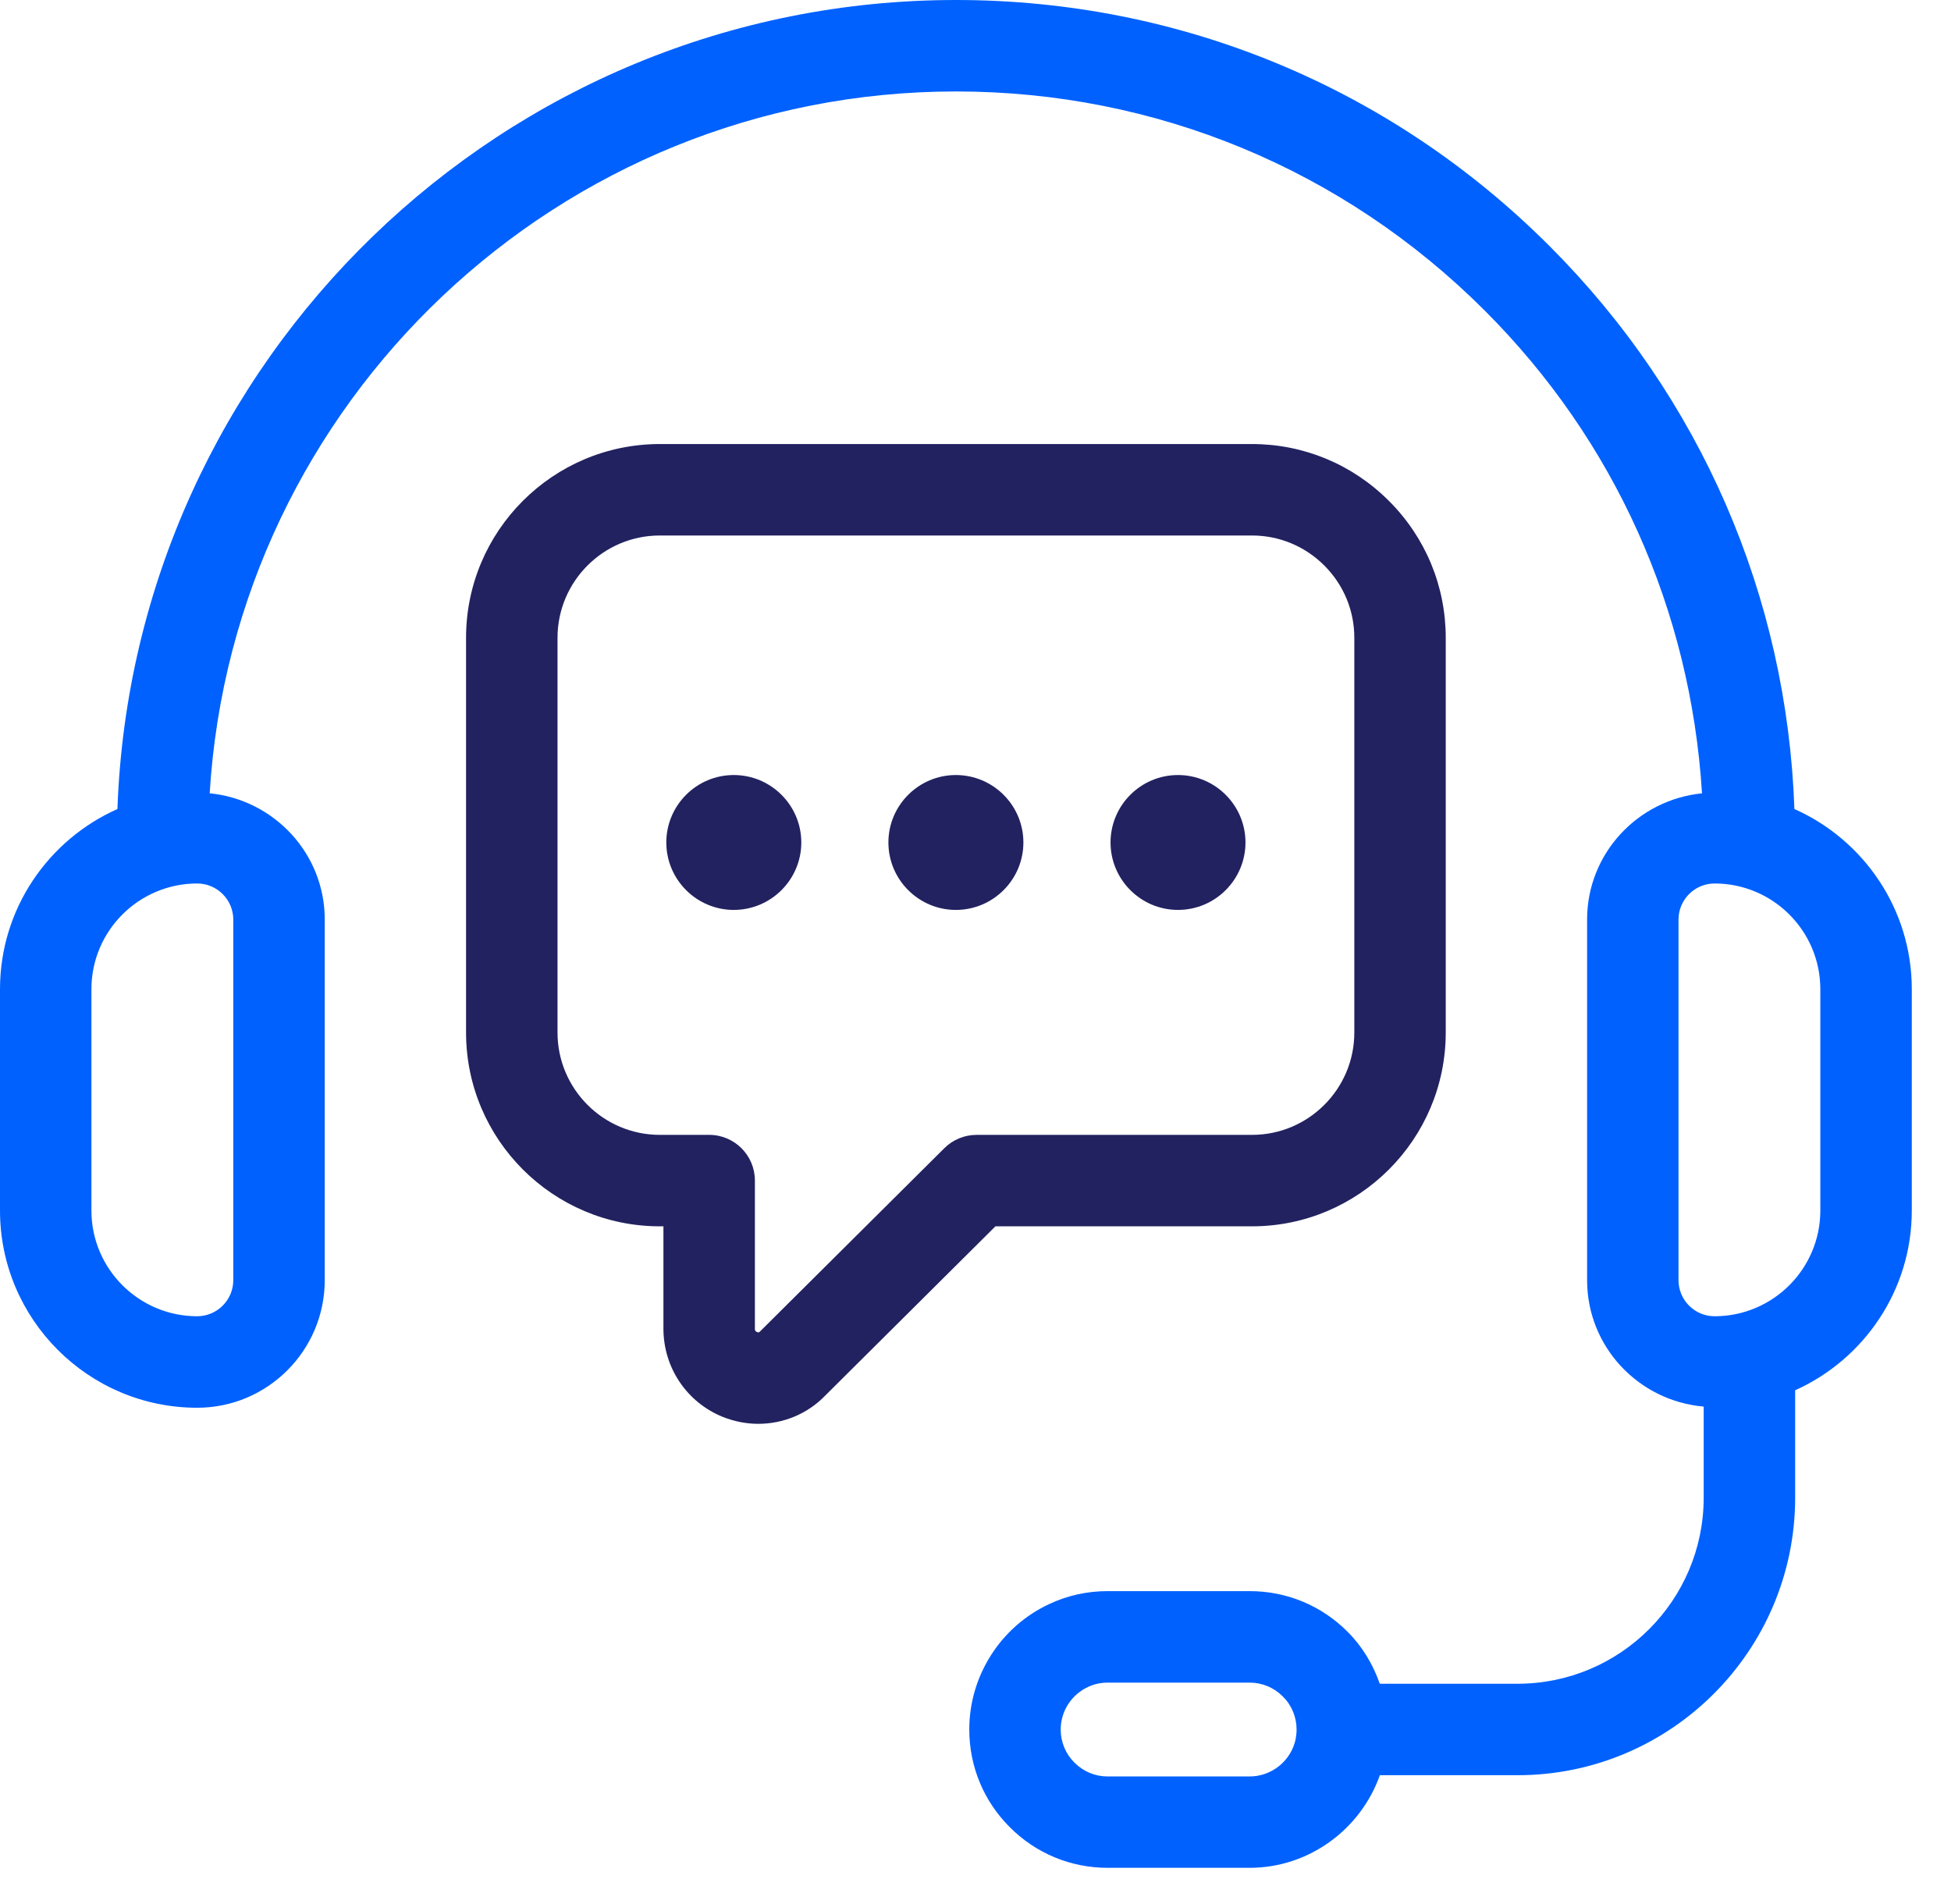
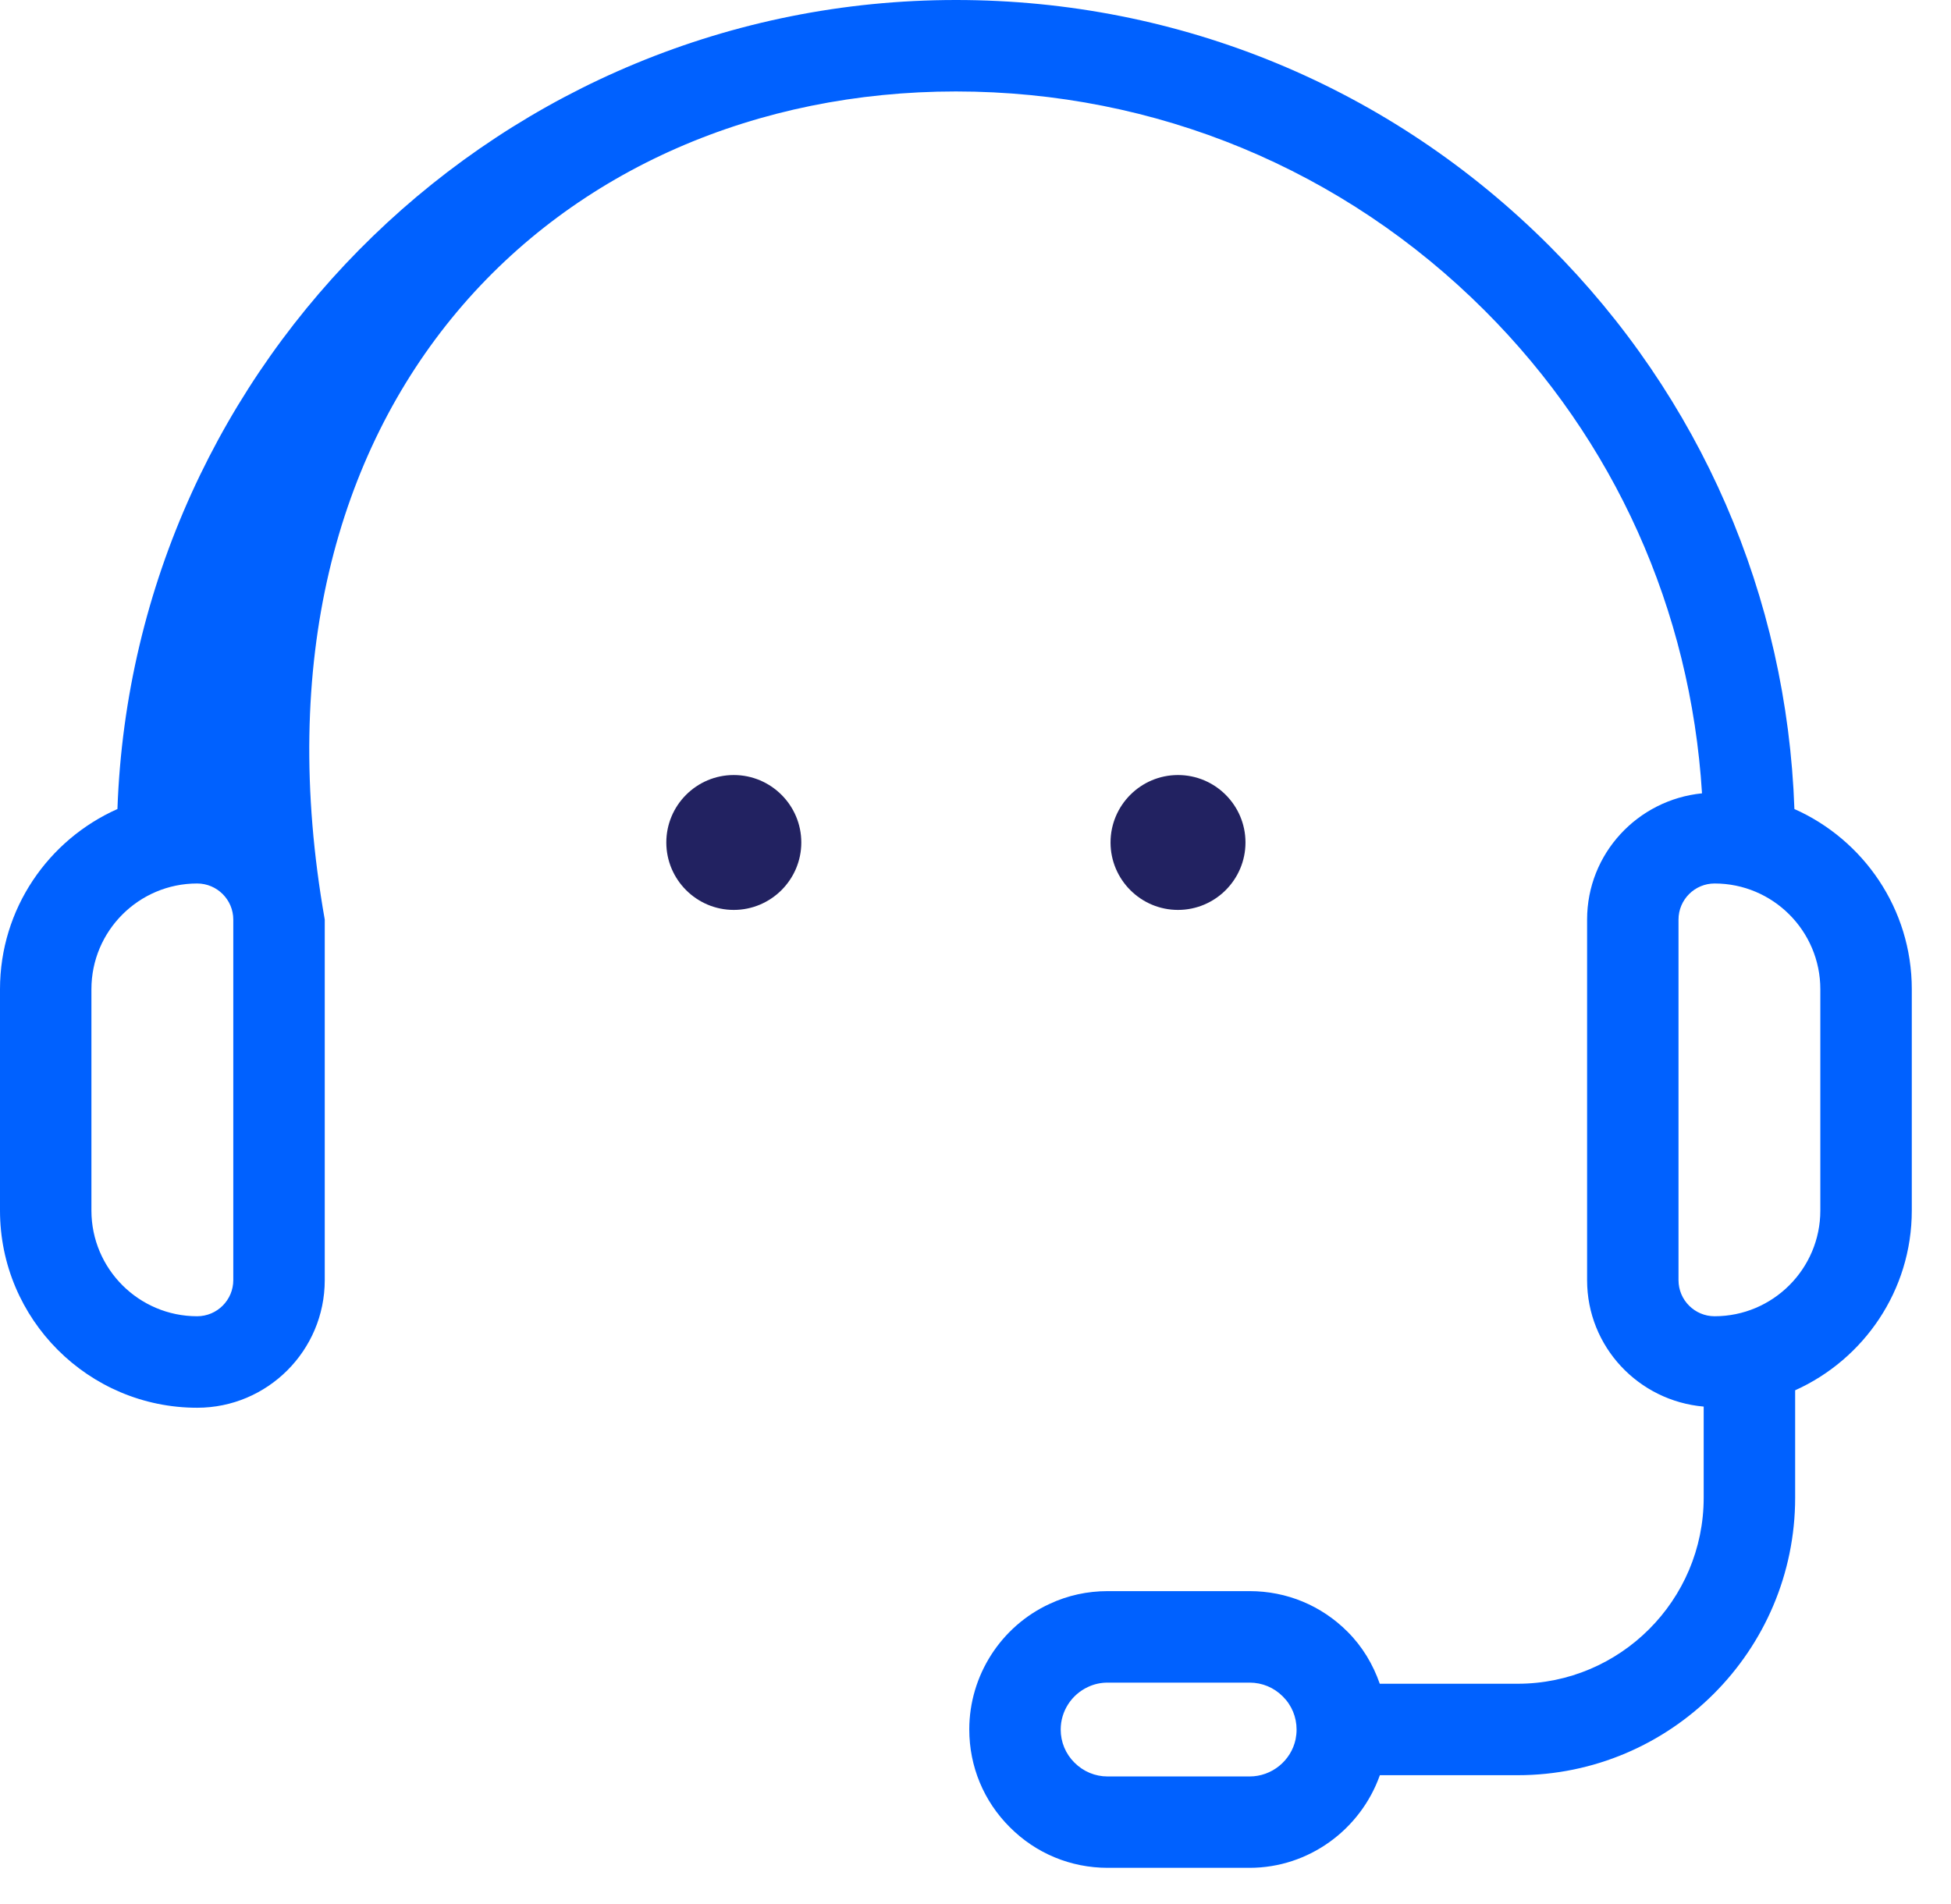
<svg xmlns="http://www.w3.org/2000/svg" width="42" height="41" viewBox="0 0 42 41" fill="none">
-   <path d="M38.629 17.418C38.468 12.837 36.613 8.553 33.355 5.295C29.941 1.88 25.403 0 20.578 0C10.833 0 2.871 7.756 2.528 17.418C1.041 18.079 0 19.567 0 21.297V26.063C0 28.403 1.904 30.308 4.245 30.308C5.759 30.308 6.991 29.076 6.991 27.561V19.798C6.991 18.376 5.9 17.217 4.514 17.079C5.026 8.661 12.033 1.969 20.578 1.969C24.878 1.969 28.921 3.645 31.964 6.688C34.758 9.482 36.394 13.124 36.64 17.08C35.254 17.219 34.166 18.378 34.166 19.798V27.561C34.166 28.994 35.273 30.161 36.676 30.283V32.244C36.676 34.453 34.879 36.25 32.67 36.25H29.703C29.558 35.834 29.329 35.449 29.009 35.13C28.448 34.567 27.7 34.256 26.903 34.256H23.845C23.406 34.256 22.985 34.349 22.599 34.529C21.546 35.013 20.866 36.075 20.866 37.234C20.866 38.031 21.177 38.779 21.739 39.339C22.301 39.903 23.049 40.213 23.845 40.213H26.903C28.171 40.213 29.288 39.393 29.705 38.219H32.67C35.965 38.219 38.645 35.538 38.645 32.244V29.932C40.123 29.267 41.156 27.784 41.156 26.062V21.296C41.156 19.567 40.115 18.079 38.629 17.418ZM5.022 19.798V27.561C5.022 27.989 4.673 28.338 4.244 28.338C2.989 28.338 1.968 27.317 1.968 26.062V21.297C1.968 20.041 2.989 19.021 4.244 19.021C4.673 19.021 5.022 19.37 5.022 19.798ZM27.891 37.446C27.793 37.909 27.377 38.246 26.902 38.246H23.844C23.575 38.246 23.323 38.141 23.13 37.948C22.939 37.758 22.834 37.505 22.834 37.236C22.834 36.843 23.065 36.483 23.425 36.318C23.554 36.257 23.695 36.226 23.844 36.226H26.902C27.171 36.226 27.424 36.331 27.616 36.524C27.807 36.713 27.912 36.967 27.912 37.236C27.912 37.308 27.904 37.38 27.891 37.446ZM39.187 26.062C39.187 27.317 38.166 28.338 36.911 28.338C36.483 28.338 36.134 27.99 36.134 27.561V19.798C36.134 19.37 36.482 19.021 36.911 19.021C38.166 19.021 39.187 20.042 39.187 21.297V26.062Z" fill="#0061FF" />
-   <path d="M26.952 26.402C29.252 26.402 31.123 24.53 31.123 22.23V13.731C31.123 12.62 30.689 11.572 29.9 10.784C29.111 9.995 28.064 9.56 26.952 9.56H14.204C11.904 9.56 10.033 11.431 10.033 13.731V22.23C10.033 24.531 11.904 26.402 14.204 26.402H14.282V28.604C14.282 29.444 14.783 30.189 15.557 30.504C15.807 30.604 16.067 30.654 16.324 30.654C16.86 30.654 17.383 30.442 17.765 30.046L21.429 26.402H26.952ZM20.33 24.719L16.365 28.662C16.347 28.681 16.334 28.695 16.297 28.678C16.251 28.66 16.251 28.63 16.251 28.604V25.417C16.251 24.874 15.811 24.433 15.267 24.433H14.204C12.99 24.433 12.002 23.445 12.002 22.23V13.731C12.002 12.517 12.99 11.529 14.204 11.529H26.953C27.54 11.529 28.091 11.759 28.509 12.175C28.926 12.593 29.155 13.145 29.155 13.731V22.23C29.155 23.445 28.167 24.433 26.953 24.433H21.024C20.764 24.433 20.514 24.536 20.33 24.719Z" fill="#222261" />
+   <path d="M38.629 17.418C38.468 12.837 36.613 8.553 33.355 5.295C29.941 1.88 25.403 0 20.578 0C10.833 0 2.871 7.756 2.528 17.418C1.041 18.079 0 19.567 0 21.297V26.063C0 28.403 1.904 30.308 4.245 30.308C5.759 30.308 6.991 29.076 6.991 27.561V19.798C5.026 8.661 12.033 1.969 20.578 1.969C24.878 1.969 28.921 3.645 31.964 6.688C34.758 9.482 36.394 13.124 36.64 17.08C35.254 17.219 34.166 18.378 34.166 19.798V27.561C34.166 28.994 35.273 30.161 36.676 30.283V32.244C36.676 34.453 34.879 36.25 32.67 36.25H29.703C29.558 35.834 29.329 35.449 29.009 35.13C28.448 34.567 27.7 34.256 26.903 34.256H23.845C23.406 34.256 22.985 34.349 22.599 34.529C21.546 35.013 20.866 36.075 20.866 37.234C20.866 38.031 21.177 38.779 21.739 39.339C22.301 39.903 23.049 40.213 23.845 40.213H26.903C28.171 40.213 29.288 39.393 29.705 38.219H32.67C35.965 38.219 38.645 35.538 38.645 32.244V29.932C40.123 29.267 41.156 27.784 41.156 26.062V21.296C41.156 19.567 40.115 18.079 38.629 17.418ZM5.022 19.798V27.561C5.022 27.989 4.673 28.338 4.244 28.338C2.989 28.338 1.968 27.317 1.968 26.062V21.297C1.968 20.041 2.989 19.021 4.244 19.021C4.673 19.021 5.022 19.37 5.022 19.798ZM27.891 37.446C27.793 37.909 27.377 38.246 26.902 38.246H23.844C23.575 38.246 23.323 38.141 23.13 37.948C22.939 37.758 22.834 37.505 22.834 37.236C22.834 36.843 23.065 36.483 23.425 36.318C23.554 36.257 23.695 36.226 23.844 36.226H26.902C27.171 36.226 27.424 36.331 27.616 36.524C27.807 36.713 27.912 36.967 27.912 37.236C27.912 37.308 27.904 37.38 27.891 37.446ZM39.187 26.062C39.187 27.317 38.166 28.338 36.911 28.338C36.483 28.338 36.134 27.99 36.134 27.561V19.798C36.134 19.37 36.482 19.021 36.911 19.021C38.166 19.021 39.187 20.042 39.187 21.297V26.062Z" fill="#0061FF" />
  <path d="M15.796 16.686C14.995 16.686 14.344 17.338 14.344 18.138C14.344 18.938 14.996 19.59 15.796 19.59C16.597 19.59 17.25 18.938 17.25 18.138C17.25 17.338 16.598 16.686 15.796 16.686Z" fill="#222261" />
-   <path d="M20.577 16.686C19.777 16.686 19.125 17.338 19.125 18.138C19.125 18.938 19.777 19.59 20.577 19.59C21.379 19.59 22.031 18.938 22.031 18.138C22.031 17.338 21.379 16.686 20.577 16.686Z" fill="#222261" />
  <path d="M25.359 16.686C24.558 16.686 23.907 17.338 23.907 18.138C23.907 18.938 24.559 19.59 25.359 19.59C26.16 19.59 26.812 18.938 26.812 18.138C26.812 17.338 26.16 16.686 25.359 16.686Z" fill="#222261" />
</svg>